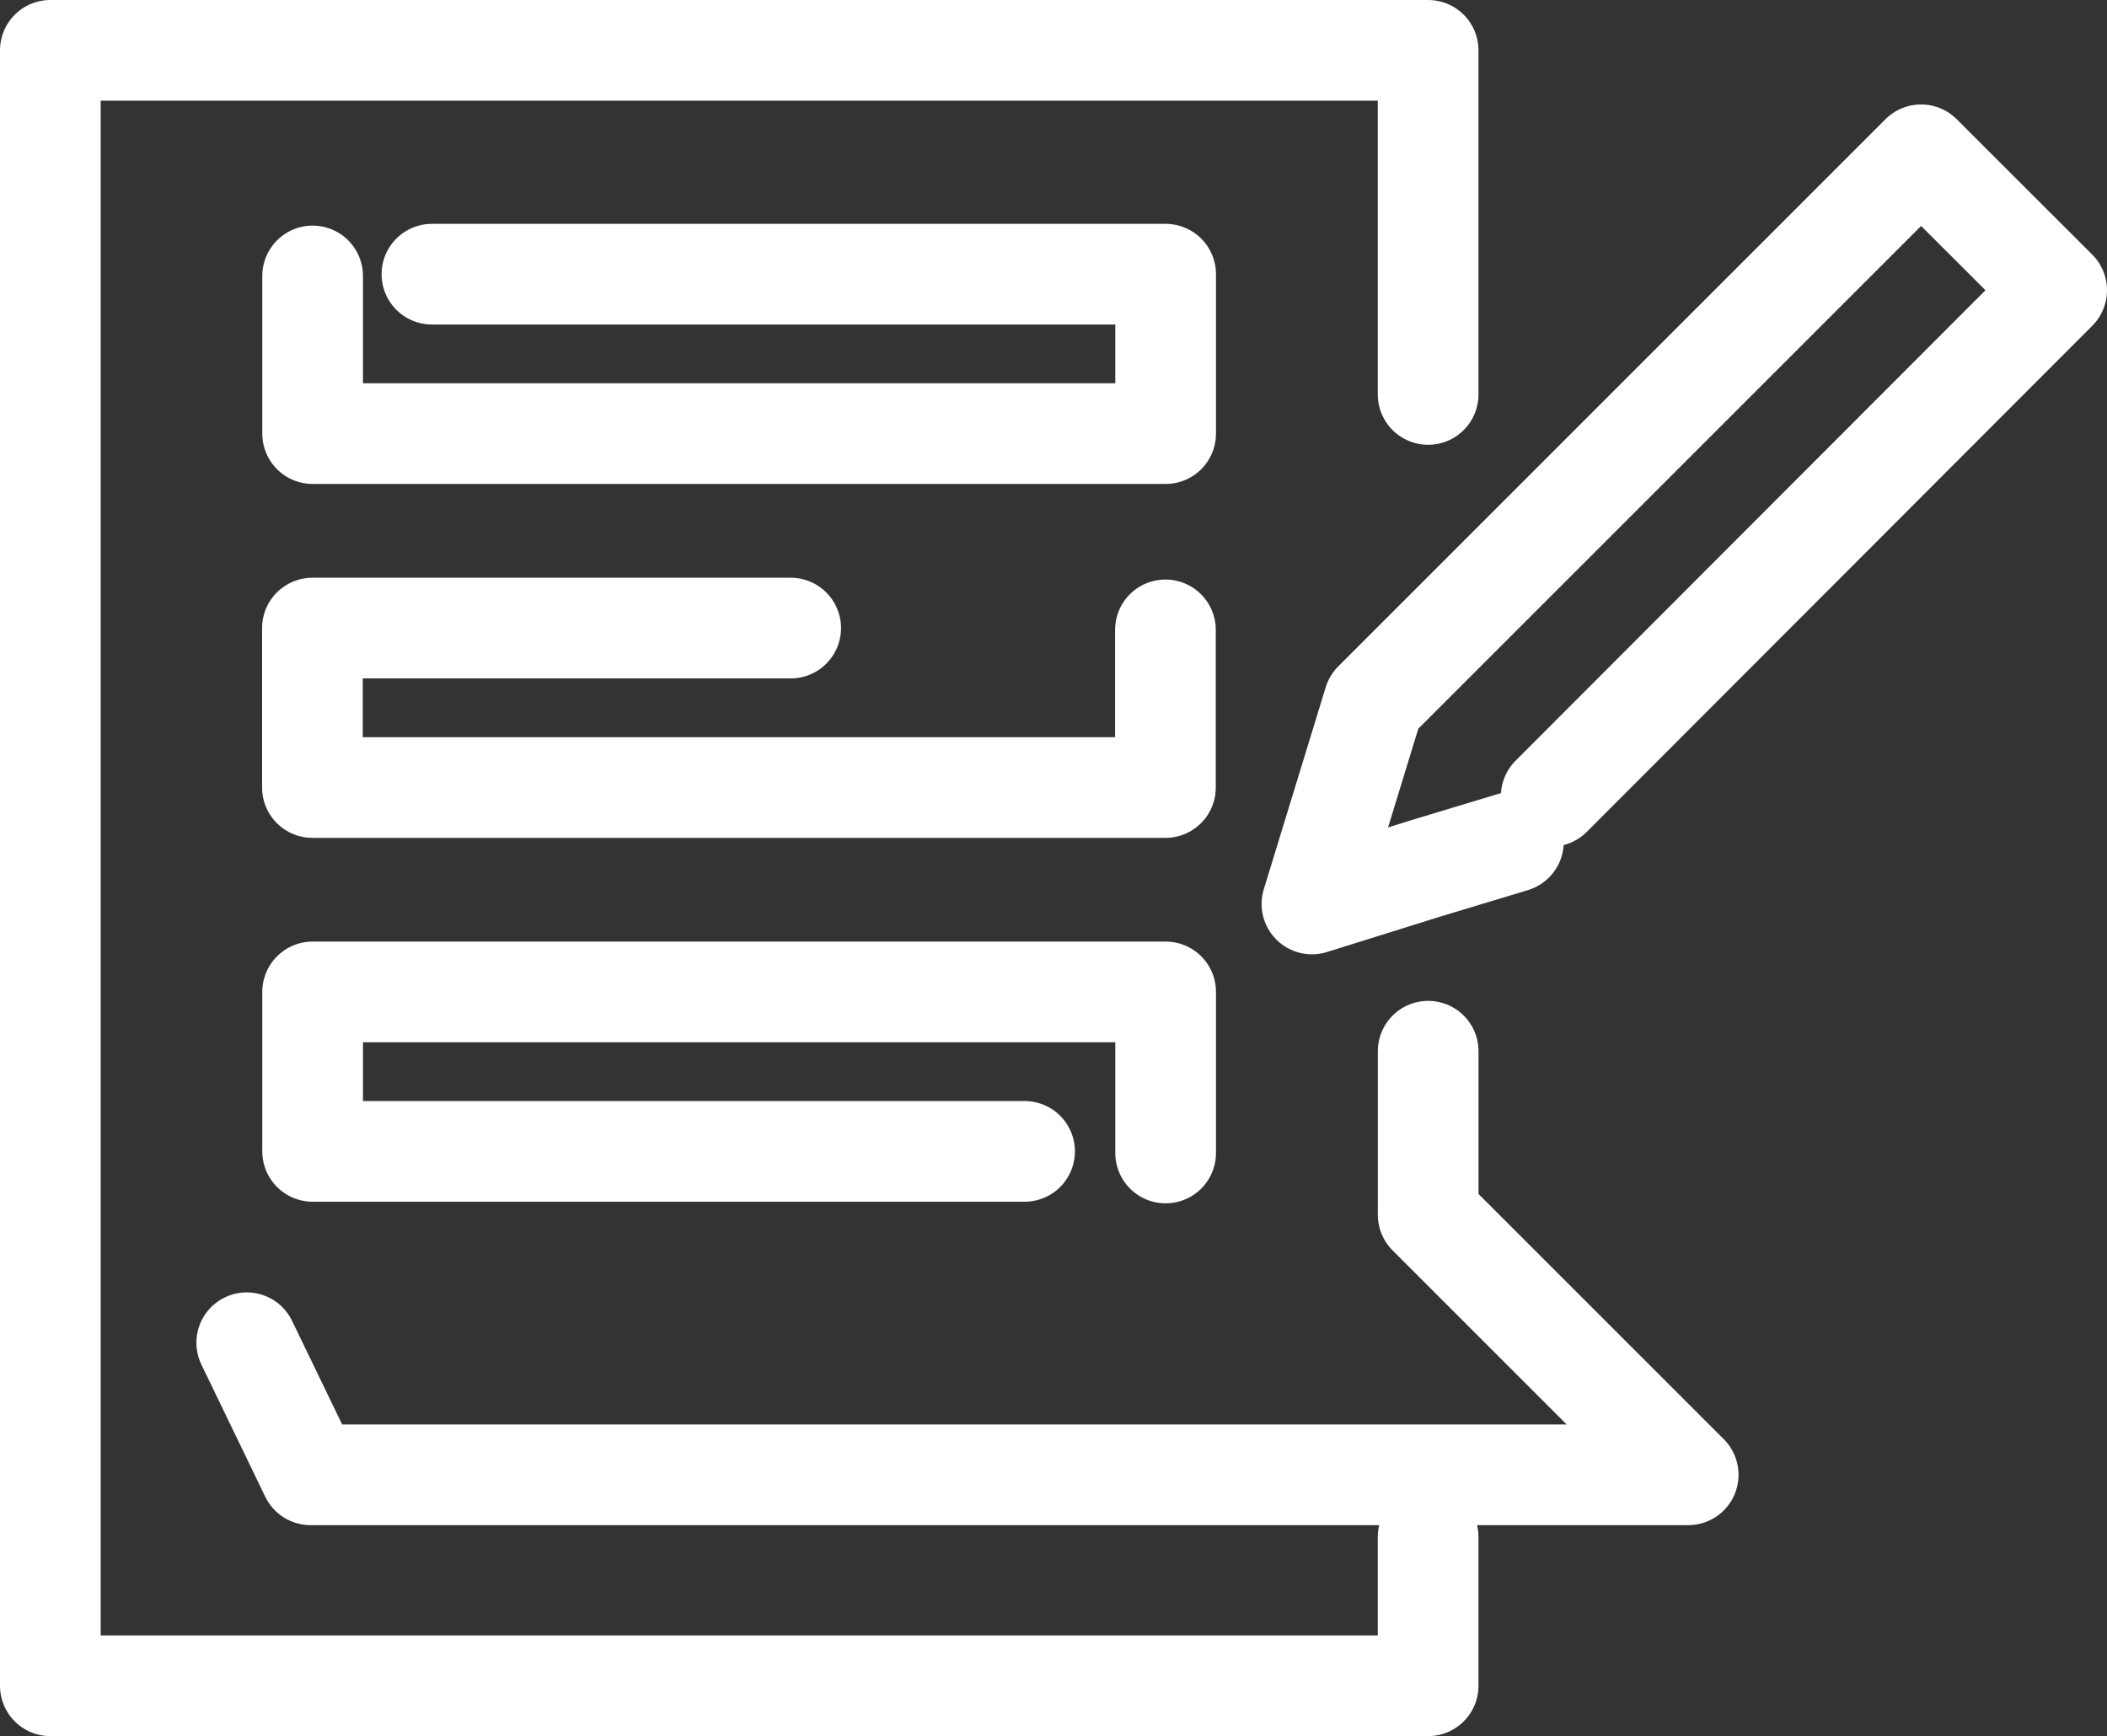
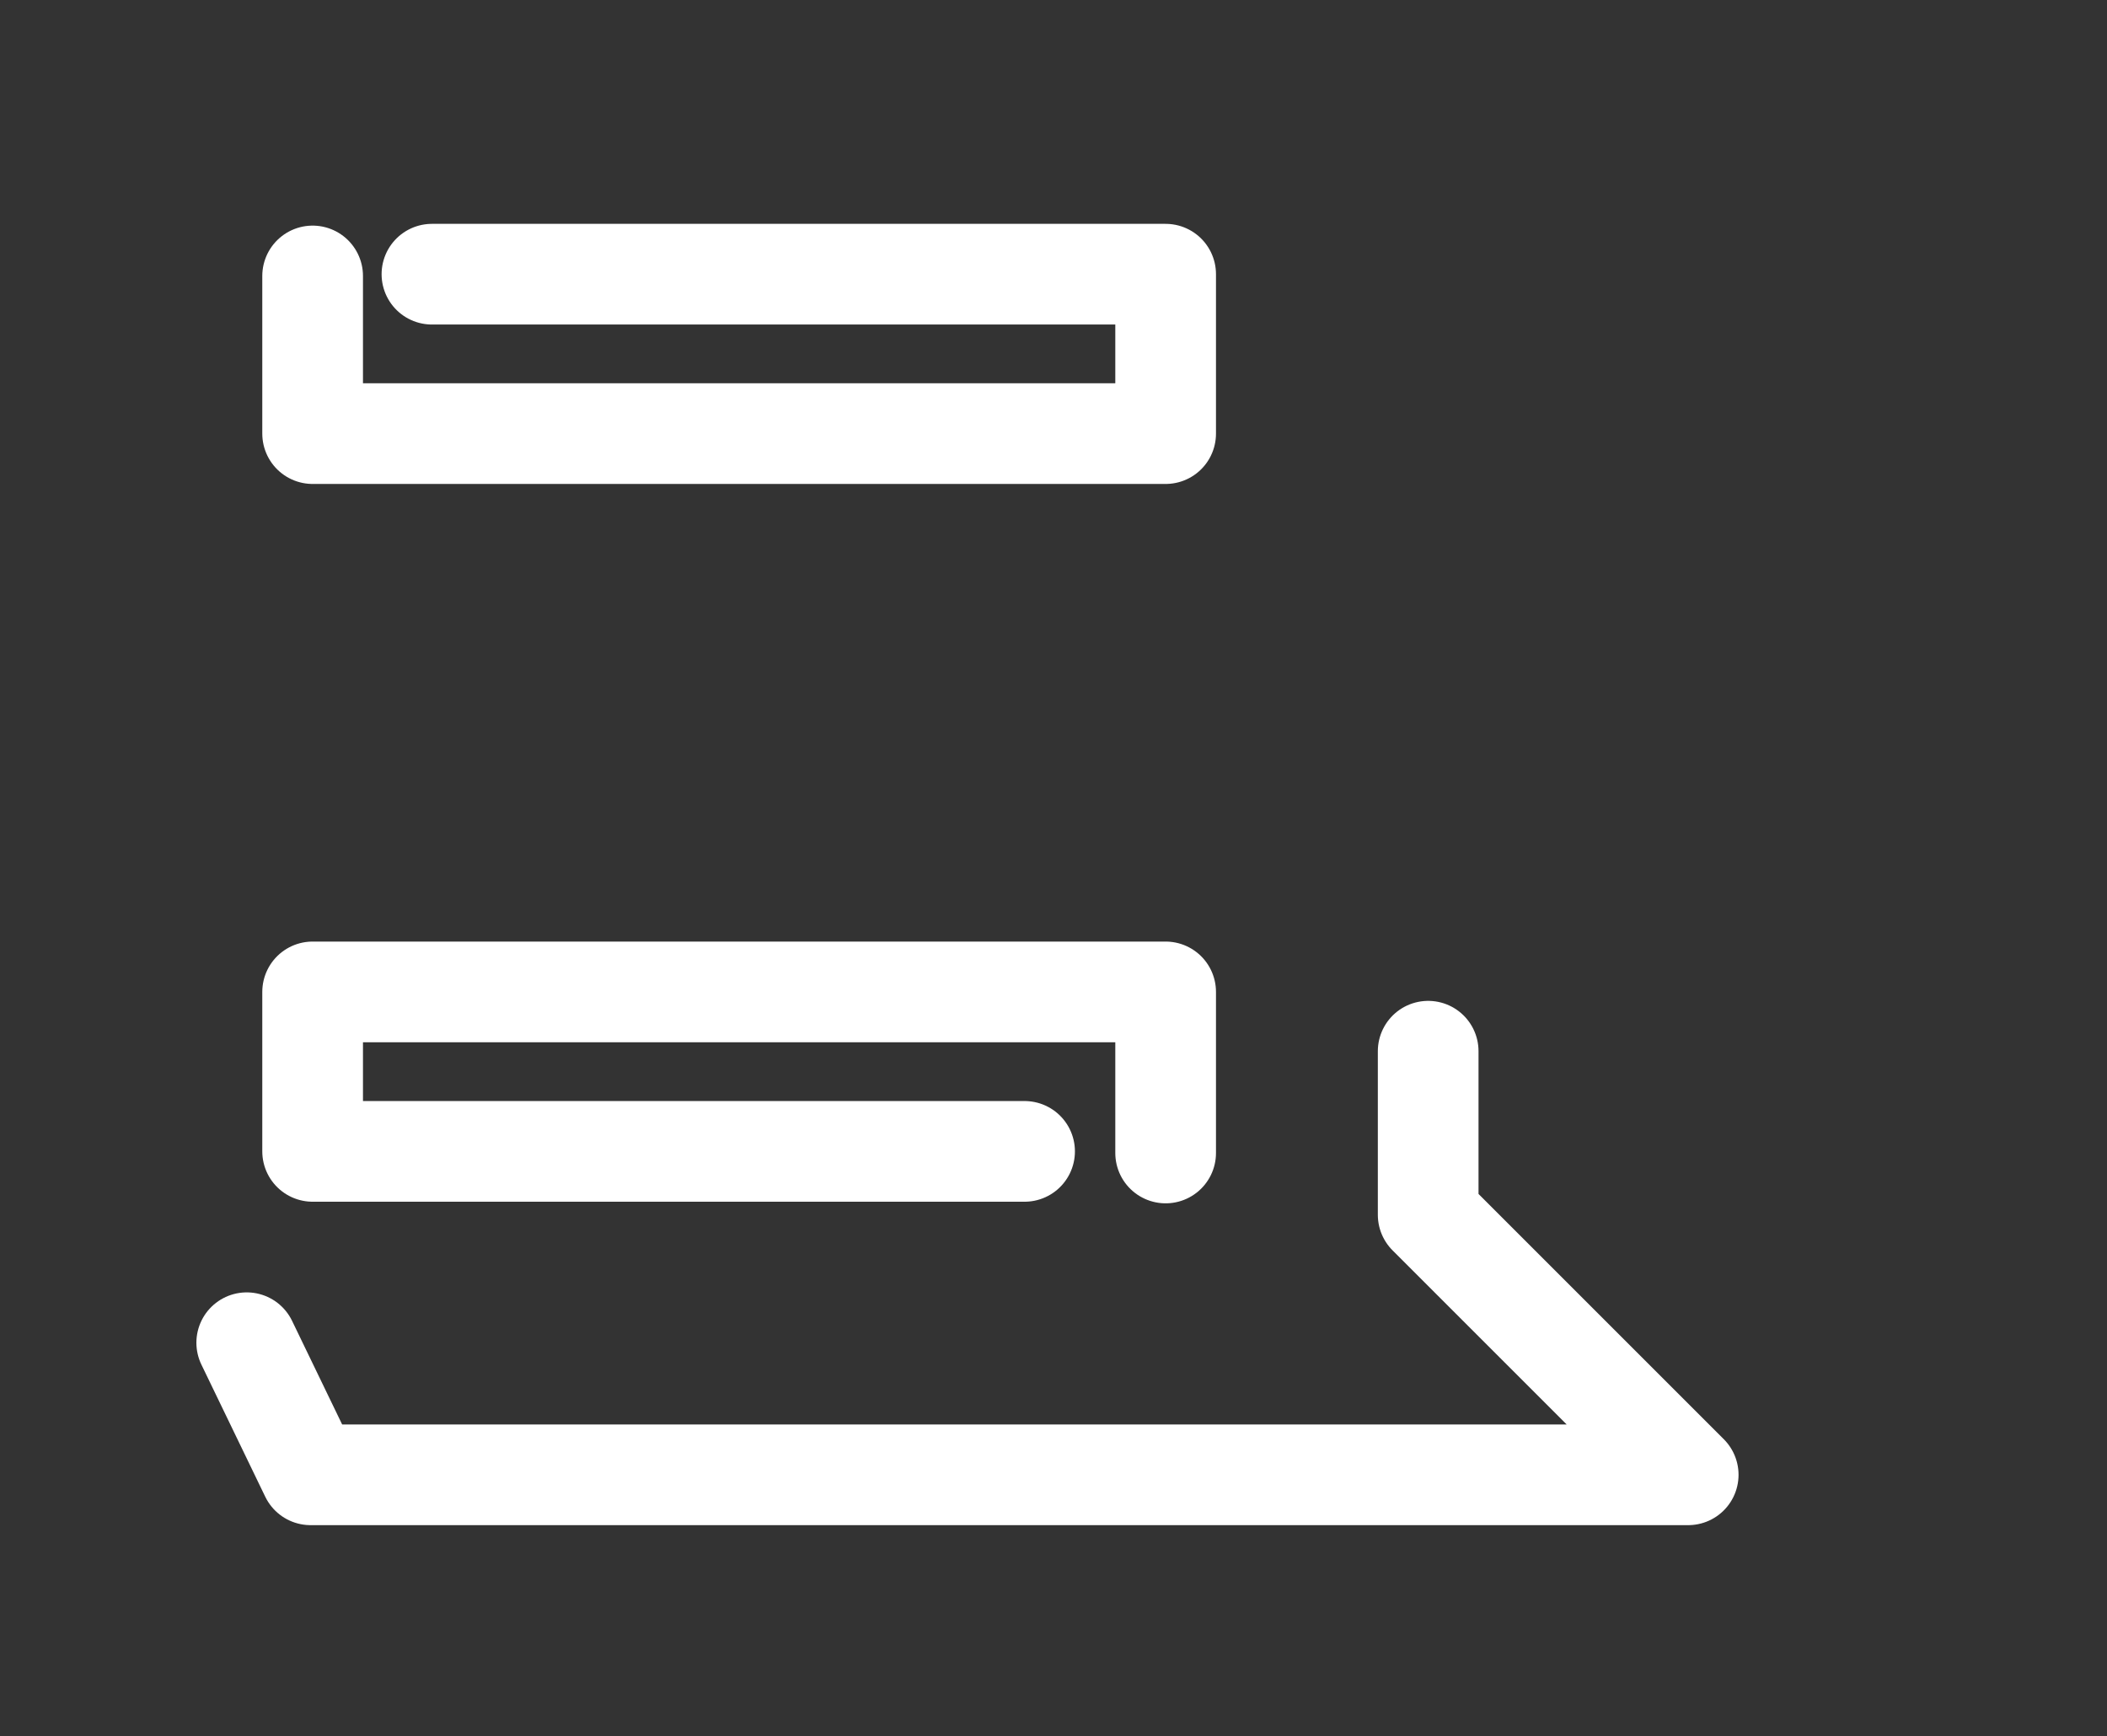
<svg xmlns="http://www.w3.org/2000/svg" width="41.853" height="34.489" viewBox="0 0 41.853 34.489">
  <rect x="0" y="0" width="41.853" height="34.489" fill="#333333" stroke="none" />
  <defs>
    <style>.a{fill:none;stroke:#fff;stroke-linecap:round;stroke-linejoin:round;stroke-width:2px;}</style>
  </defs>
  <g transform="translate(1 1)">
    <path class="a" d="M-259.3,190.62v3.25l5.165,5.165H-281.5l-1.268-2.624" transform="translate(286.669 -170.737)" />
-     <path class="a" d="M-260.132,199.035v2.954H-287.5V169.5h27.368v6.836" transform="translate(287.5 -169.5)" />
    <path class="a" d="M-264.639,194.011" transform="translate(283.484 -173.806)" />
    <path class="a" d="M-261.808,194.39v-3.2h-16.944v3.168h14.142" transform="translate(283.962 -172.485)" />
-     <path class="a" d="M-269.256,182.423h-9.5v3.168h16.944v-3.132" transform="translate(283.962 -170.946)" />
    <path class="a" d="M-278.752,173.929v3.132h16.944v-3.167h-14.574" transform="translate(283.962 -169.447)" />
-     <path class="a" d="M-256.347,186.76l10.04-10.053L-249,174.017l-10.87,10.87L-261.1,188.9l2.275-.711,1.727-.522" transform="translate(286.16 -171.942)" />
  </g>
</svg>